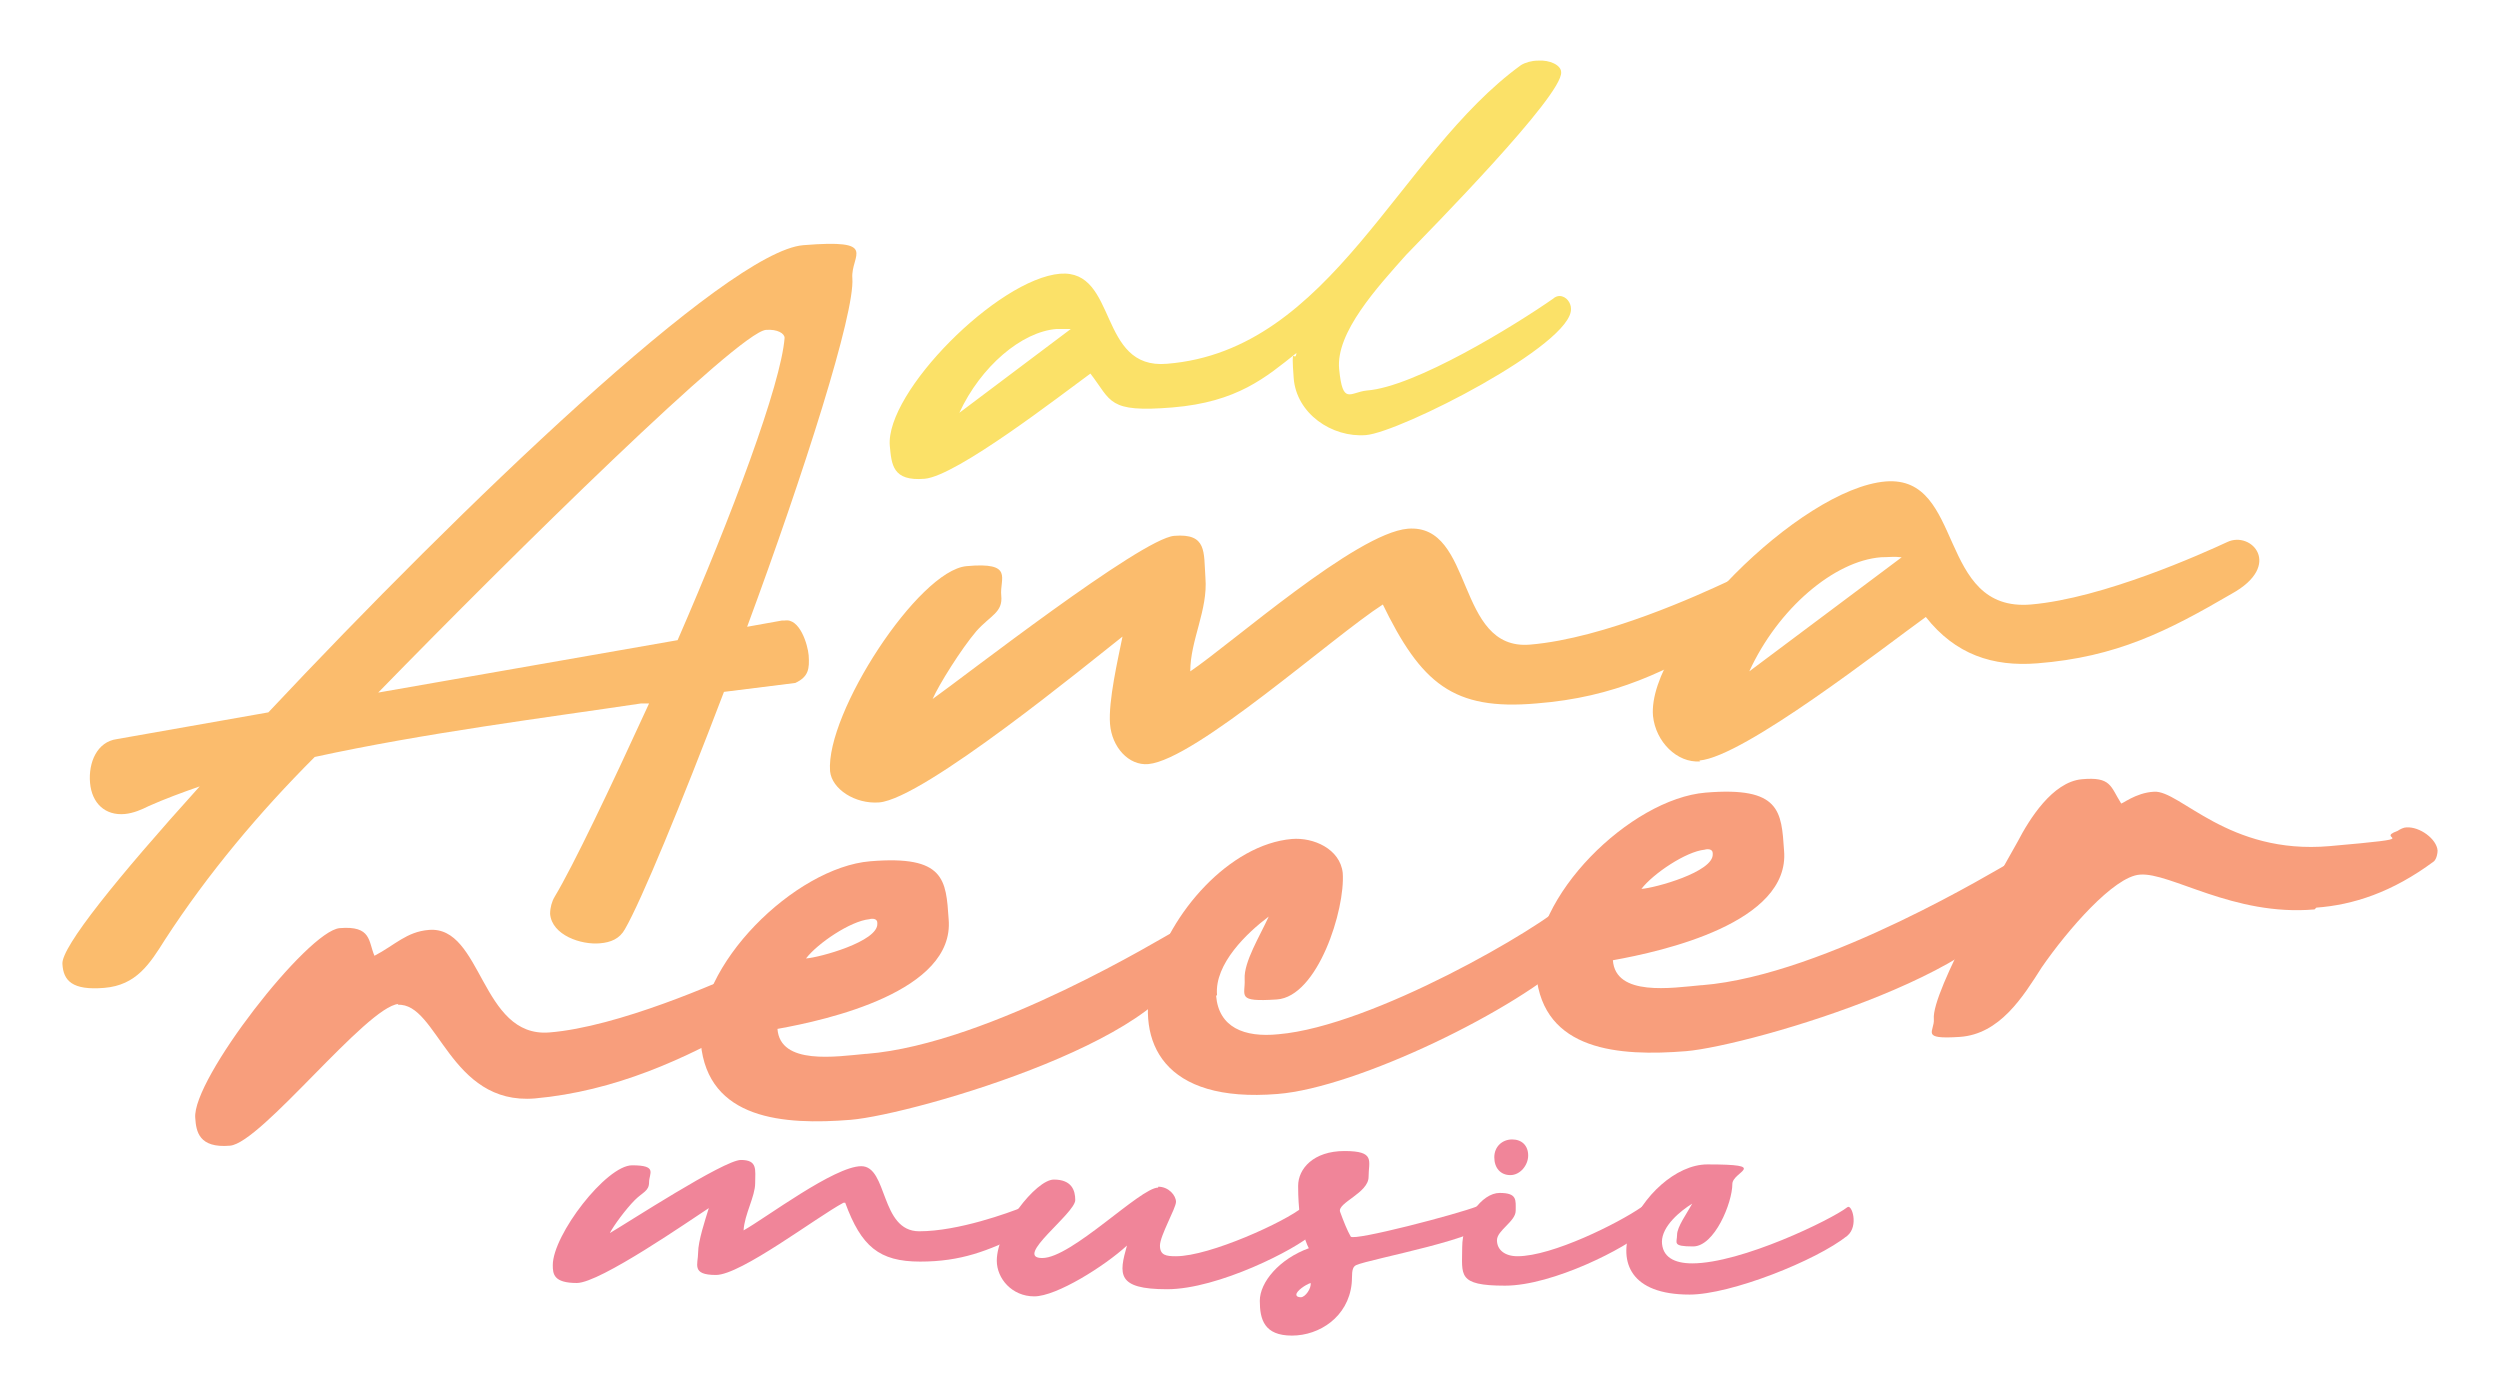
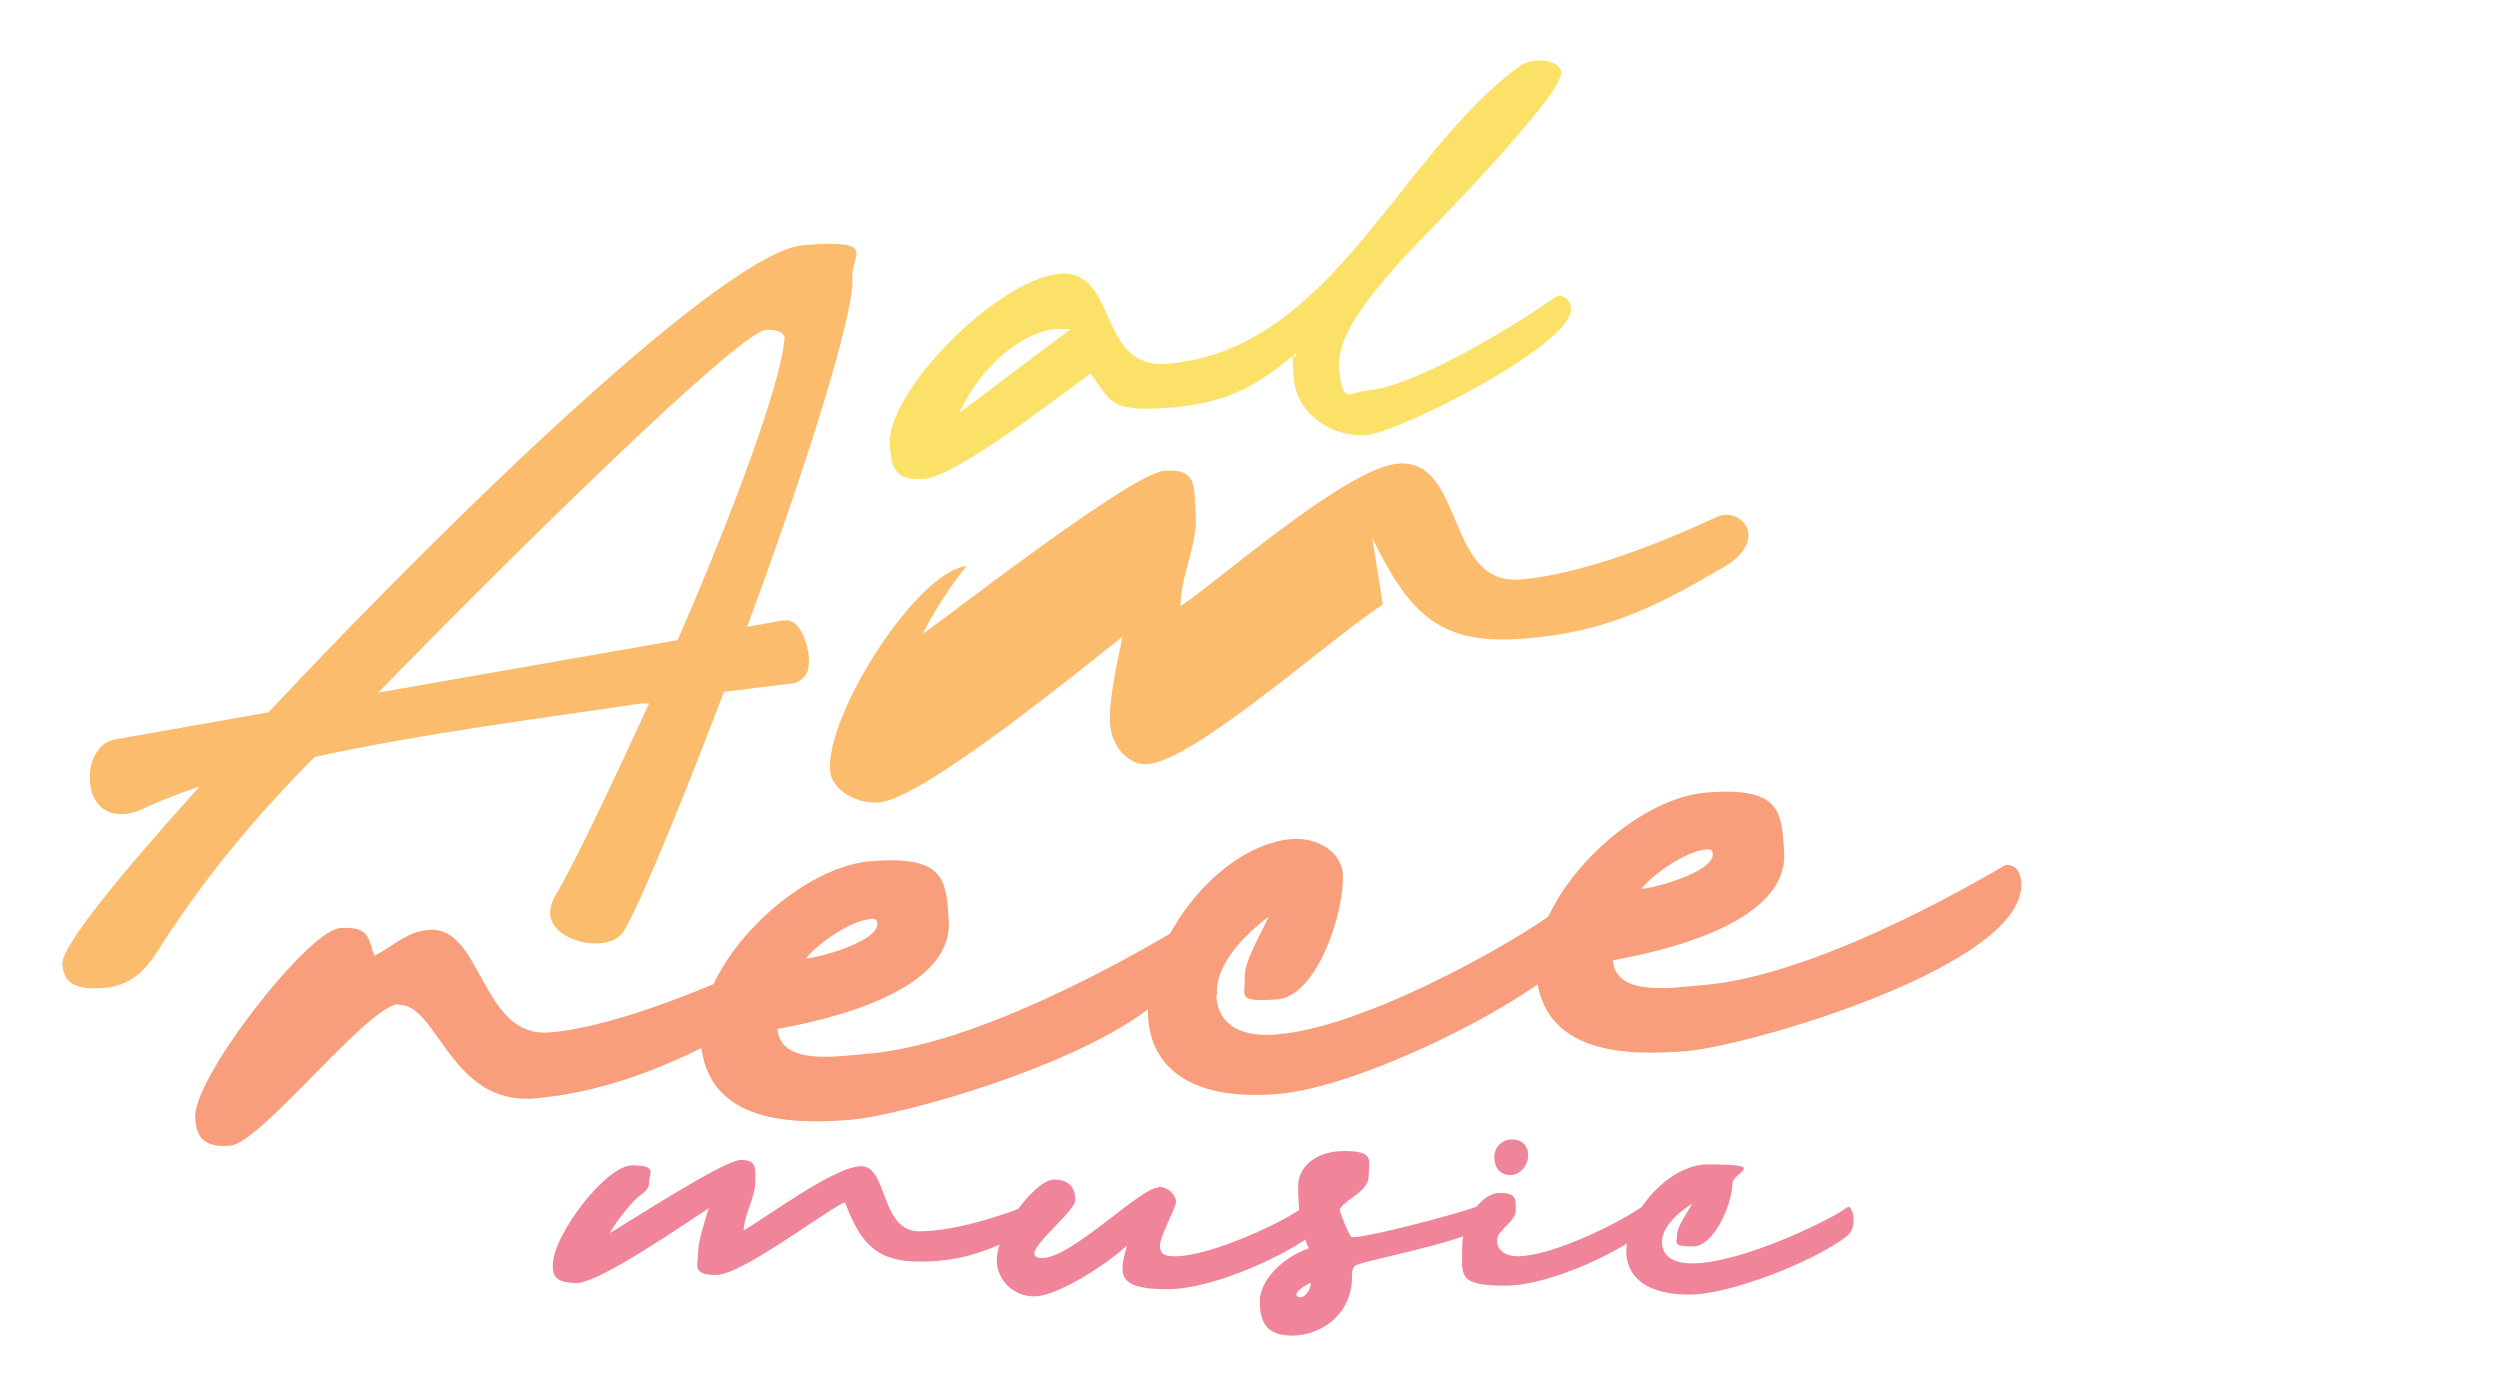
<svg xmlns="http://www.w3.org/2000/svg" id="Layer_1" viewBox="0 0 280.4 156.6">
  <defs>
    <style>      .st0 {        fill: #fbe168;      }      .st1 {        fill: #f08599;      }      .st2 {        fill: #f89e7c;      }      .st3 {        fill: #fbbc6d;      }    </style>
  </defs>
  <g>
    <path class="st0" d="M145.4,39.6c-3.4,2.7-6.6,5.5-13.9,6.1s-6.8-.7-9.2-3.8c-3.3,2.4-15,11.5-18.6,11.8s-3.7-1.6-3.9-3.7c-.5-6,12.1-18.7,19.1-19.3,6.5-.5,4.2,10.8,12,10.1,18.5-1.5,25.9-23.5,39.7-33.5.5-.3,1.2-.5,1.9-.5,1.3-.1,2.6.5,2.6,1.3.2,2.6-14.7,17.7-17.4,20.5-3.2,3.6-7.9,8.7-7.5,12.8s1.2,2.6,3.1,2.4c5.4-.4,16.6-7.3,20.9-10.3.2-.2.5-.3.7-.3.8,0,1.3.8,1.3,1.4.3,4-19.2,13.9-23,14.2s-7.8-2.4-8.1-6.4.1-1.7.3-2.7ZM120.1,36.9c-.5,0-1,0-1.6,0-3.9.3-8.5,4.2-10.9,9.4l12.5-9.4Z" />
    <g>
      <path class="st3" d="M88,69.6c1.7-.3,2.6,2.7,2.7,3.9.1,1.5,0,2.4-1.5,3.1l-8,1c-4.8,12.6-9.3,23.5-11.1,26.6-.6,1.1-1.6,1.5-2.8,1.6-2.1.2-5.4-.9-5.6-3.3,0-.7.2-1.4.5-1.9,2.1-3.5,6.2-12.1,10.6-21.7h-.9c-10.7,1.6-24.2,3.3-36.6,6-6.2,6.2-12,13.1-16.8,20.5-1.7,2.7-3.2,5.1-6.8,5.4s-4.6-.8-4.7-2.7,6.1-9.6,15.4-19.9c-2,.7-3.9,1.4-5.7,2.2-.8.4-1.7.8-2.7.9-2.2.2-3.7-1.2-3.9-3.5s.8-4.6,3-4.9l17-3c21.6-23,51.4-51.7,60-52.4s5.3,1.1,5.5,3.7c.3,3.9-5.4,21.8-11.8,39.1l3.9-.7ZM42.3,77.7l33.7-5.9c6.1-14,11.6-28.7,12-33.9,0-.5-.8-1-2.1-.9-3.1.3-28.1,24.9-43.5,40.7Z" />
-       <path class="st3" d="M155.1,67.8c-5.6,3.6-21,17.4-26.3,17.9-2.2.2-4.1-1.9-4.3-4.5-.2-2.6.9-7.3,1.4-9.8-3.7,2.9-22.3,18.2-27.3,18.6-2.7.2-5.3-1.5-5.5-3.5-.5-6.5,9.9-22.5,15.3-23s3.7,1.4,3.9,3.3-1.2,2.2-2.8,4c-1.7,2-4.2,6-4.9,7.6,3.4-2.4,23.4-18,27.1-18.3s3.3,1.8,3.5,4.7c.3,3.6-1.7,7-1.7,10.5,4.6-3.1,18.6-15.5,24.4-16,7.5-.6,5.3,13.7,13.7,13s19.2-5.7,22-7c2.7-1.3,6.3,2.6.5,5.8-7.2,4.2-12.9,7.1-21.8,7.8-9.3.8-12.9-2.2-17.3-11.3Z" />
-       <path class="st3" d="M190.7,85.4c-2.6.2-5-2.2-5.3-5.1-.7-8.2,16.5-25.5,26.1-26.3,8.9-.7,5.7,14.7,16.3,13.8,8.1-.7,19.2-5.7,22-7,2.7-1.3,6.3,2.6.5,5.8-7.2,4.2-12.9,7.1-21.8,7.8-5,.4-9.2-1-12.5-5.2-4.6,3.3-20.4,15.7-25.4,16.1ZM213.2,62.5c-.7-.1-1.4,0-2.2,0-5.3.4-11.6,5.8-14.8,12.8l17.1-12.8Z" />
+       <path class="st3" d="M155.1,67.8c-5.6,3.6-21,17.4-26.3,17.9-2.2.2-4.1-1.9-4.3-4.5-.2-2.6.9-7.3,1.4-9.8-3.7,2.9-22.3,18.2-27.3,18.6-2.7.2-5.3-1.5-5.5-3.5-.5-6.5,9.9-22.5,15.3-23c-1.7,2-4.2,6-4.9,7.6,3.4-2.4,23.4-18,27.1-18.3s3.3,1.8,3.5,4.7c.3,3.6-1.7,7-1.7,10.5,4.6-3.1,18.6-15.5,24.4-16,7.5-.6,5.3,13.7,13.7,13s19.2-5.7,22-7c2.7-1.3,6.3,2.6.5,5.8-7.2,4.2-12.9,7.1-21.8,7.8-9.3.8-12.9-2.2-17.3-11.3Z" />
    </g>
    <g>
      <path class="st2" d="M44.7,112.6c-3.6.3-15.4,15.6-18.9,15.9s-3.8-1.6-3.9-3.1c-.4-4.3,12.6-21,16.2-21.3s3.2,1.5,3.9,3.1c2.3-1.2,3.6-2.7,6.1-2.9,6-.5,5.8,12.1,13.5,11.5s19.2-5.7,22-7c2.7-1.3,6.3,2.6.5,5.8-7.2,4.2-15.2,7.8-24.1,8.6-9.6.8-10.9-10.8-15.4-10.5Z" />
      <path class="st2" d="M97.2,118.2c13.9-1.1,33.9-13.5,34.1-13.5,1.2,0,1.6.9,1.7,1.9.8,9.3-30.4,18.4-37.6,19-7.5.6-16,0-16.8-8.6-.7-8.7,10.6-19.7,19-20.4s8.5,2.1,8.8,6.5c.7,8.1-13.6,11.3-19.2,12.3.3,4.1,6.6,3.1,9.9,2.8ZM98.4,103.5c0-.5-.6-.5-.9-.4-2.1.2-5.8,2.7-7.1,4.4,1.5-.1,8.1-1.9,8-3.9Z" />
      <path class="st2" d="M136.4,111.7c.3,3.5,3.1,4.7,7,4.3,10.5-.9,29.4-11.9,32.6-15,1-.9,2.9,3.9.5,6.2-6.2,6-24.3,14.8-33.2,15.5-25.7,2.1-12.3-27.4,1.6-28.6,2.4-.2,5.4,1.1,5.7,3.8.3,4.1-2.8,13.9-7.4,14.2s-3.5-.4-3.6-2.3,1.7-4.8,2.7-7c-2.4,1.8-6.1,5.3-5.8,8.8Z" />
      <path class="st2" d="M190.9,110.5c13.9-1.1,33.9-13.5,34.1-13.5,1.2,0,1.6.9,1.7,1.9.8,9.3-30.4,18.4-37.6,19-7.5.6-16,0-16.8-8.6-.7-8.7,10.6-19.7,19-20.4s8.5,2.1,8.8,6.5c.7,8.1-13.6,11.3-19.2,12.3.3,4.1,6.6,3.1,9.9,2.8ZM192.1,95.7c0-.5-.6-.5-.9-.4-2.1.2-5.8,2.7-7.1,4.4,1.5-.1,8.1-1.9,8-3.9Z" />
-       <path class="st2" d="M259.6,102c-9.1.8-16.2-4.2-19.6-3.9-2.9.2-8.1,6.2-11,10.4-2.1,3.3-4.7,7.5-9.2,7.8s-2.8-.6-2.9-2c-.3-3.1,7.9-17.2,9.4-19.9,1.3-2.5,3.9-6.7,7.2-7s3.2.8,4.4,2.7c0,.2,1.6-1.2,3.7-1.3,2.9-.2,8.3,7.1,19.7,6.1s4.8-.7,7.6-1.7c.3-.2.7-.4,1-.4,1.5-.1,3.4,1.3,3.5,2.6,0,.3-.1.9-.4,1.2-4.7,3.5-9.1,4.9-13.2,5.2Z" />
    </g>
  </g>
  <g>
    <path class="st1" d="M94.6,134.9c-3,1.6-11.5,8.1-14.3,8.1s-2-1.2-2-2.5.8-3.7,1.2-5c-2,1.3-12.2,8.4-14.8,8.4s-2.7-1-2.7-2c0-3.4,6-11.2,8.9-11.2s1.9.9,1.9,1.9-.7,1.1-1.6,2c-1,1-2.4,2.9-2.8,3.7,1.9-1.1,12.8-8.2,14.7-8.2s1.6,1.1,1.6,2.6-1.2,3.5-1.3,5.3c2.5-1.4,10.2-7.2,13.2-7.2s2.1,7.3,6.5,7.3,10.1-2.1,11.6-2.7c1.4-.5,3.1,1.6,0,3-3.9,1.9-6.9,3.1-11.5,3.1s-6.6-1.7-8.4-6.6Z" />
    <path class="st1" d="M129.9,133.1c1.2,0,2,1,2,1.7s-1.8,3.8-1.8,4.9.7,1.2,1.8,1.2c3.8,0,12.3-3.9,14.2-5.5.2-.1.3-.2.5-.2,1,0,1.8,2,.6,3.2-1.8,1.7-10.6,6.2-16.3,6.2s-5.4-1.7-4.5-4.9c-2.5,2.3-7.9,5.7-10.4,5.7s-4.2-2-4.2-4c0-3.5,4.4-9.1,6.4-9.1s2.4,1.2,2.4,2.3c0,1.5-7,6.5-3.7,6.5s11-7.9,13-7.9Z" />
    <path class="st1" d="M145.6,133c0-1.9,1.7-3.9,5.2-3.9s2.7,1.1,2.7,2.9-3.5,2.9-3.2,3.9c.4,1.1.8,2.1,1.2,2.8.4.5,11.9-2.5,14.2-3.4.6-.3,1.3,1,1.3,1.6,0,1.9-13.4,4.3-14.9,5-.6.3-.4,1.2-.5,2.1-.4,3.7-3.6,5.8-6.7,5.8s-3.6-1.8-3.6-3.9,2.2-4.7,5.5-5.9c0,0-1.2-2-1.2-6.9ZM145.4,145.2c0,.2.2.3.5.3.5,0,1.2-1,1.1-1.6-.6.2-1.6.9-1.6,1.3Z" />
    <path class="st1" d="M184.7,135.1c.9,0,1.2,1.7-.3,3-1.9,1.8-10.2,6.1-15.6,6.1s-4.8-1.2-4.8-4.3,2.2-6.1,4.2-6.1,1.8.8,1.8,2-2.1,2.2-2.1,3.3.9,1.8,2.3,1.8c3.9,0,11.3-3.7,13.9-5.5.2-.2.4-.2.6-.2ZM169.4,131.8c-1.1,0-1.8-.8-1.8-2s.9-2,2-2,1.8.7,1.8,1.8-.9,2.2-2,2.2Z" />
    <path class="st1" d="M186.4,139.2c0,1.8,1.4,2.5,3.4,2.5,5.5,0,15.6-4.9,17.4-6.3.5-.4,1.3,2.1,0,3.2-3.5,2.8-13.1,6.6-17.7,6.6-13.3,0-5.1-14.6,2-14.6s2.8.8,2.8,2.2c0,2.1-2,7-4.4,7s-1.8-.4-1.8-1.3,1.1-2.4,1.7-3.5c-1.3.8-3.4,2.5-3.4,4.3Z" />
  </g>
</svg>